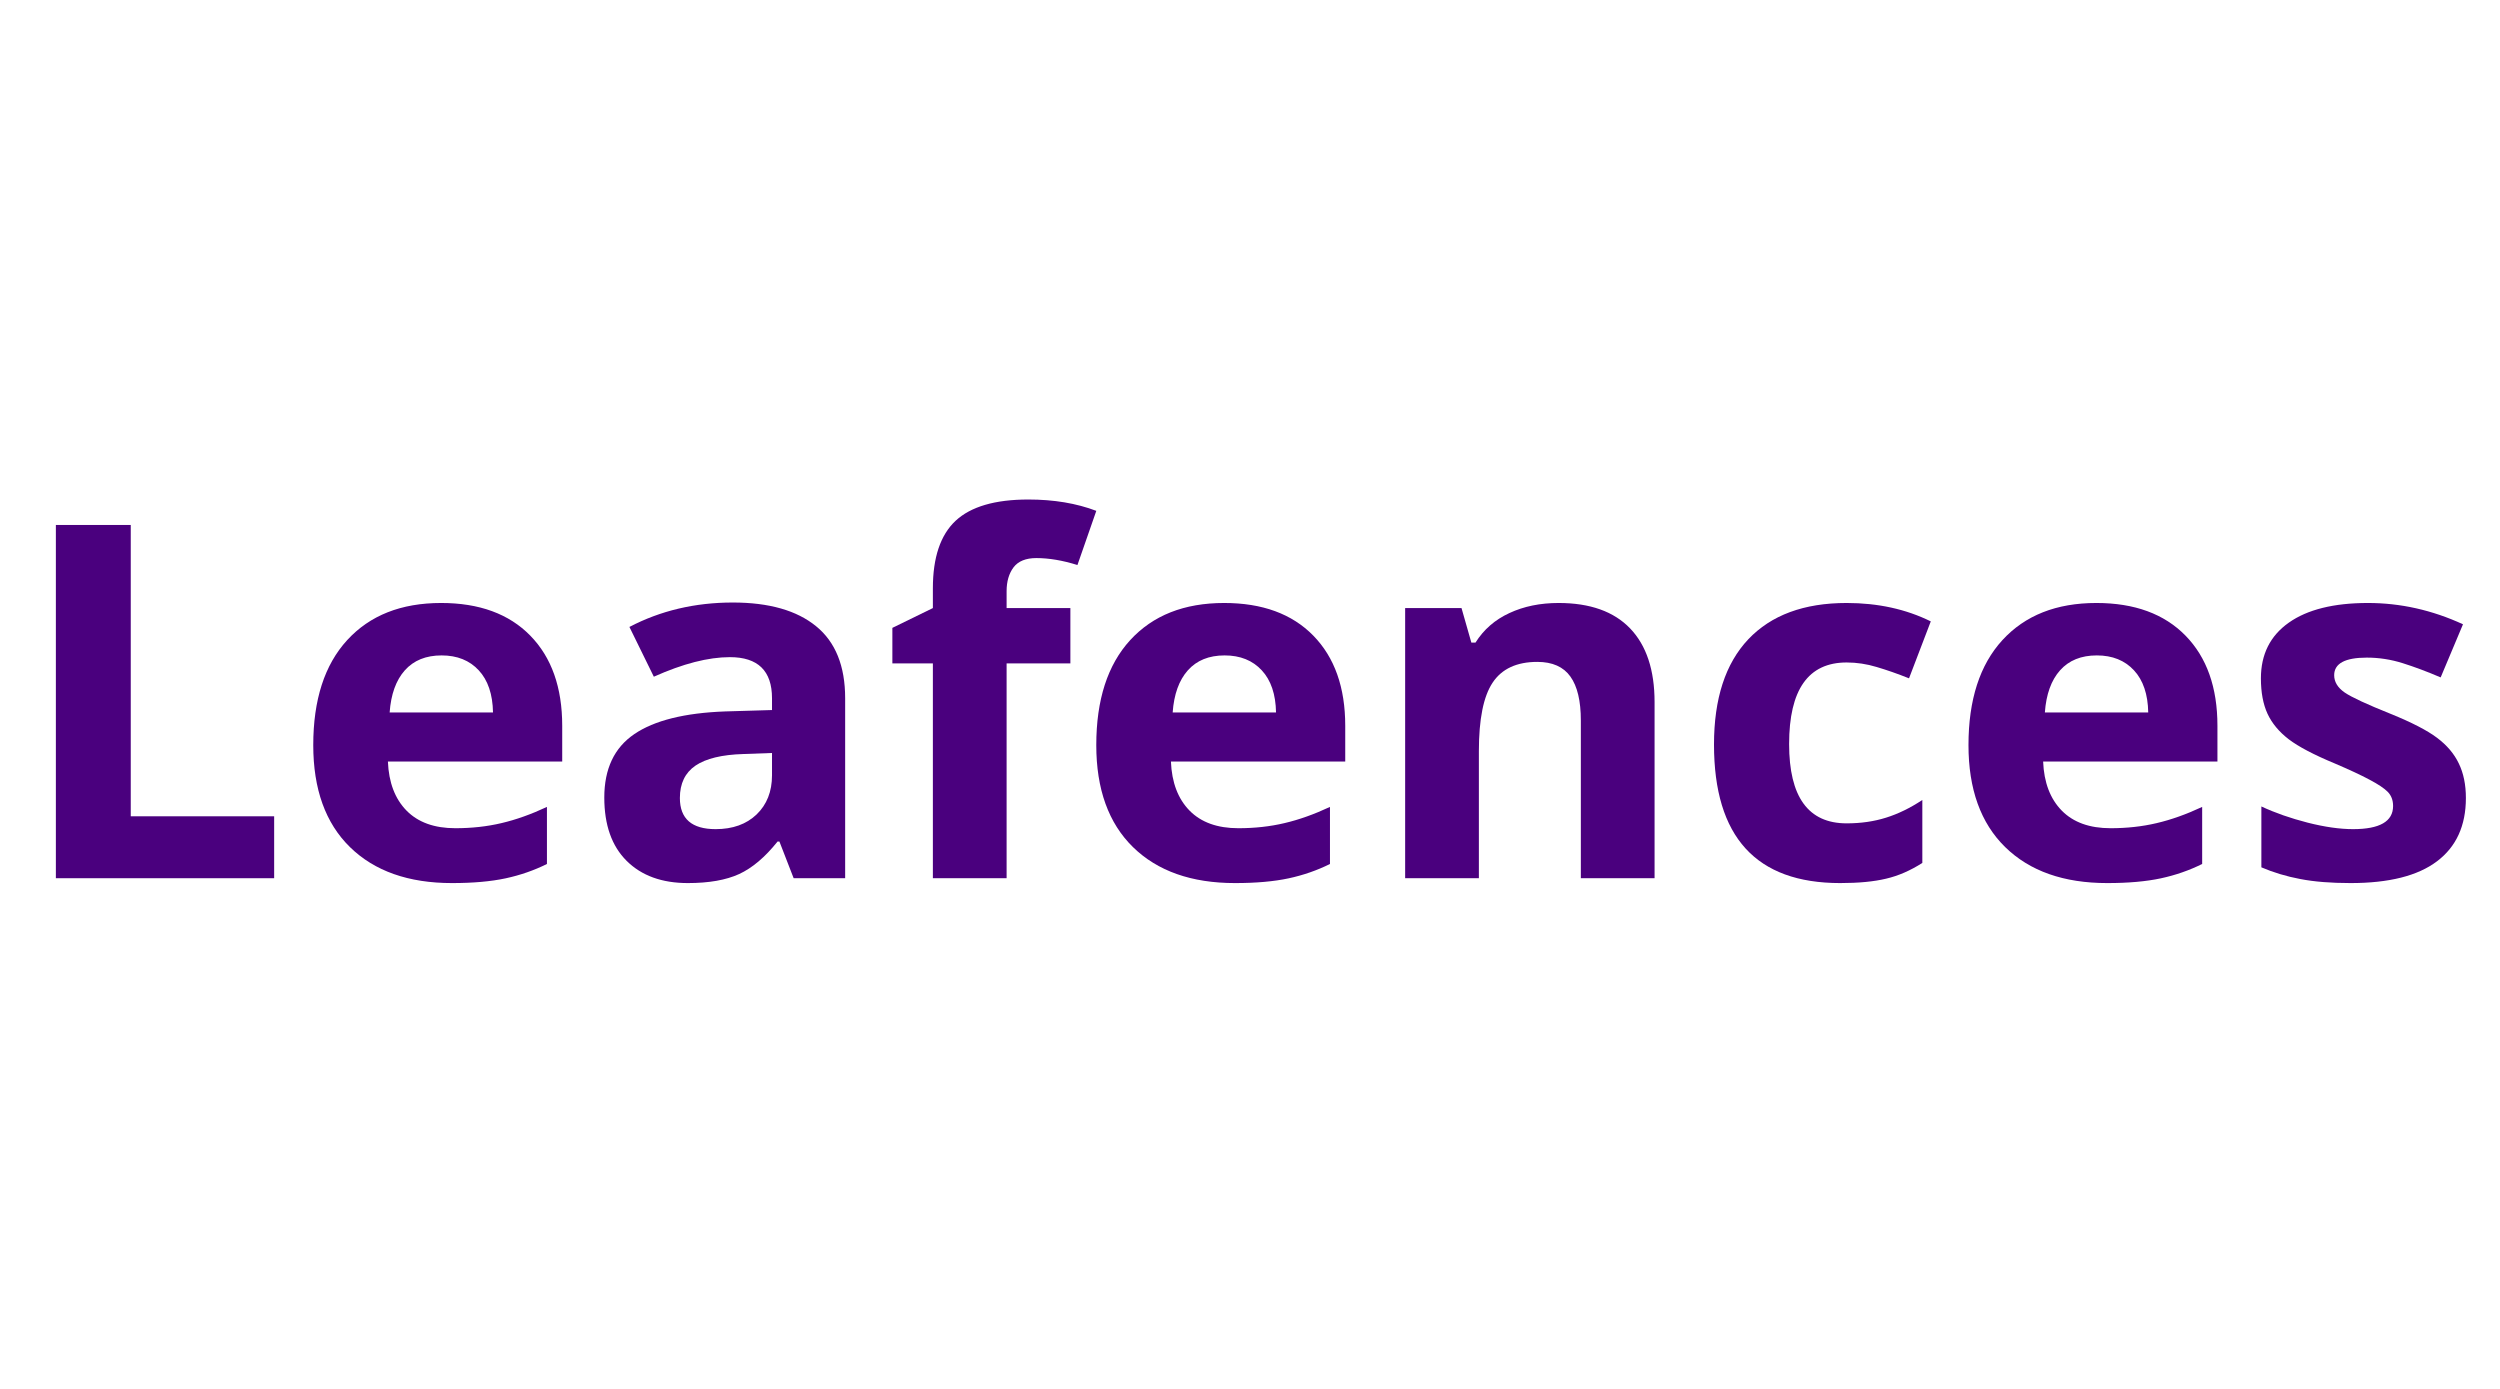
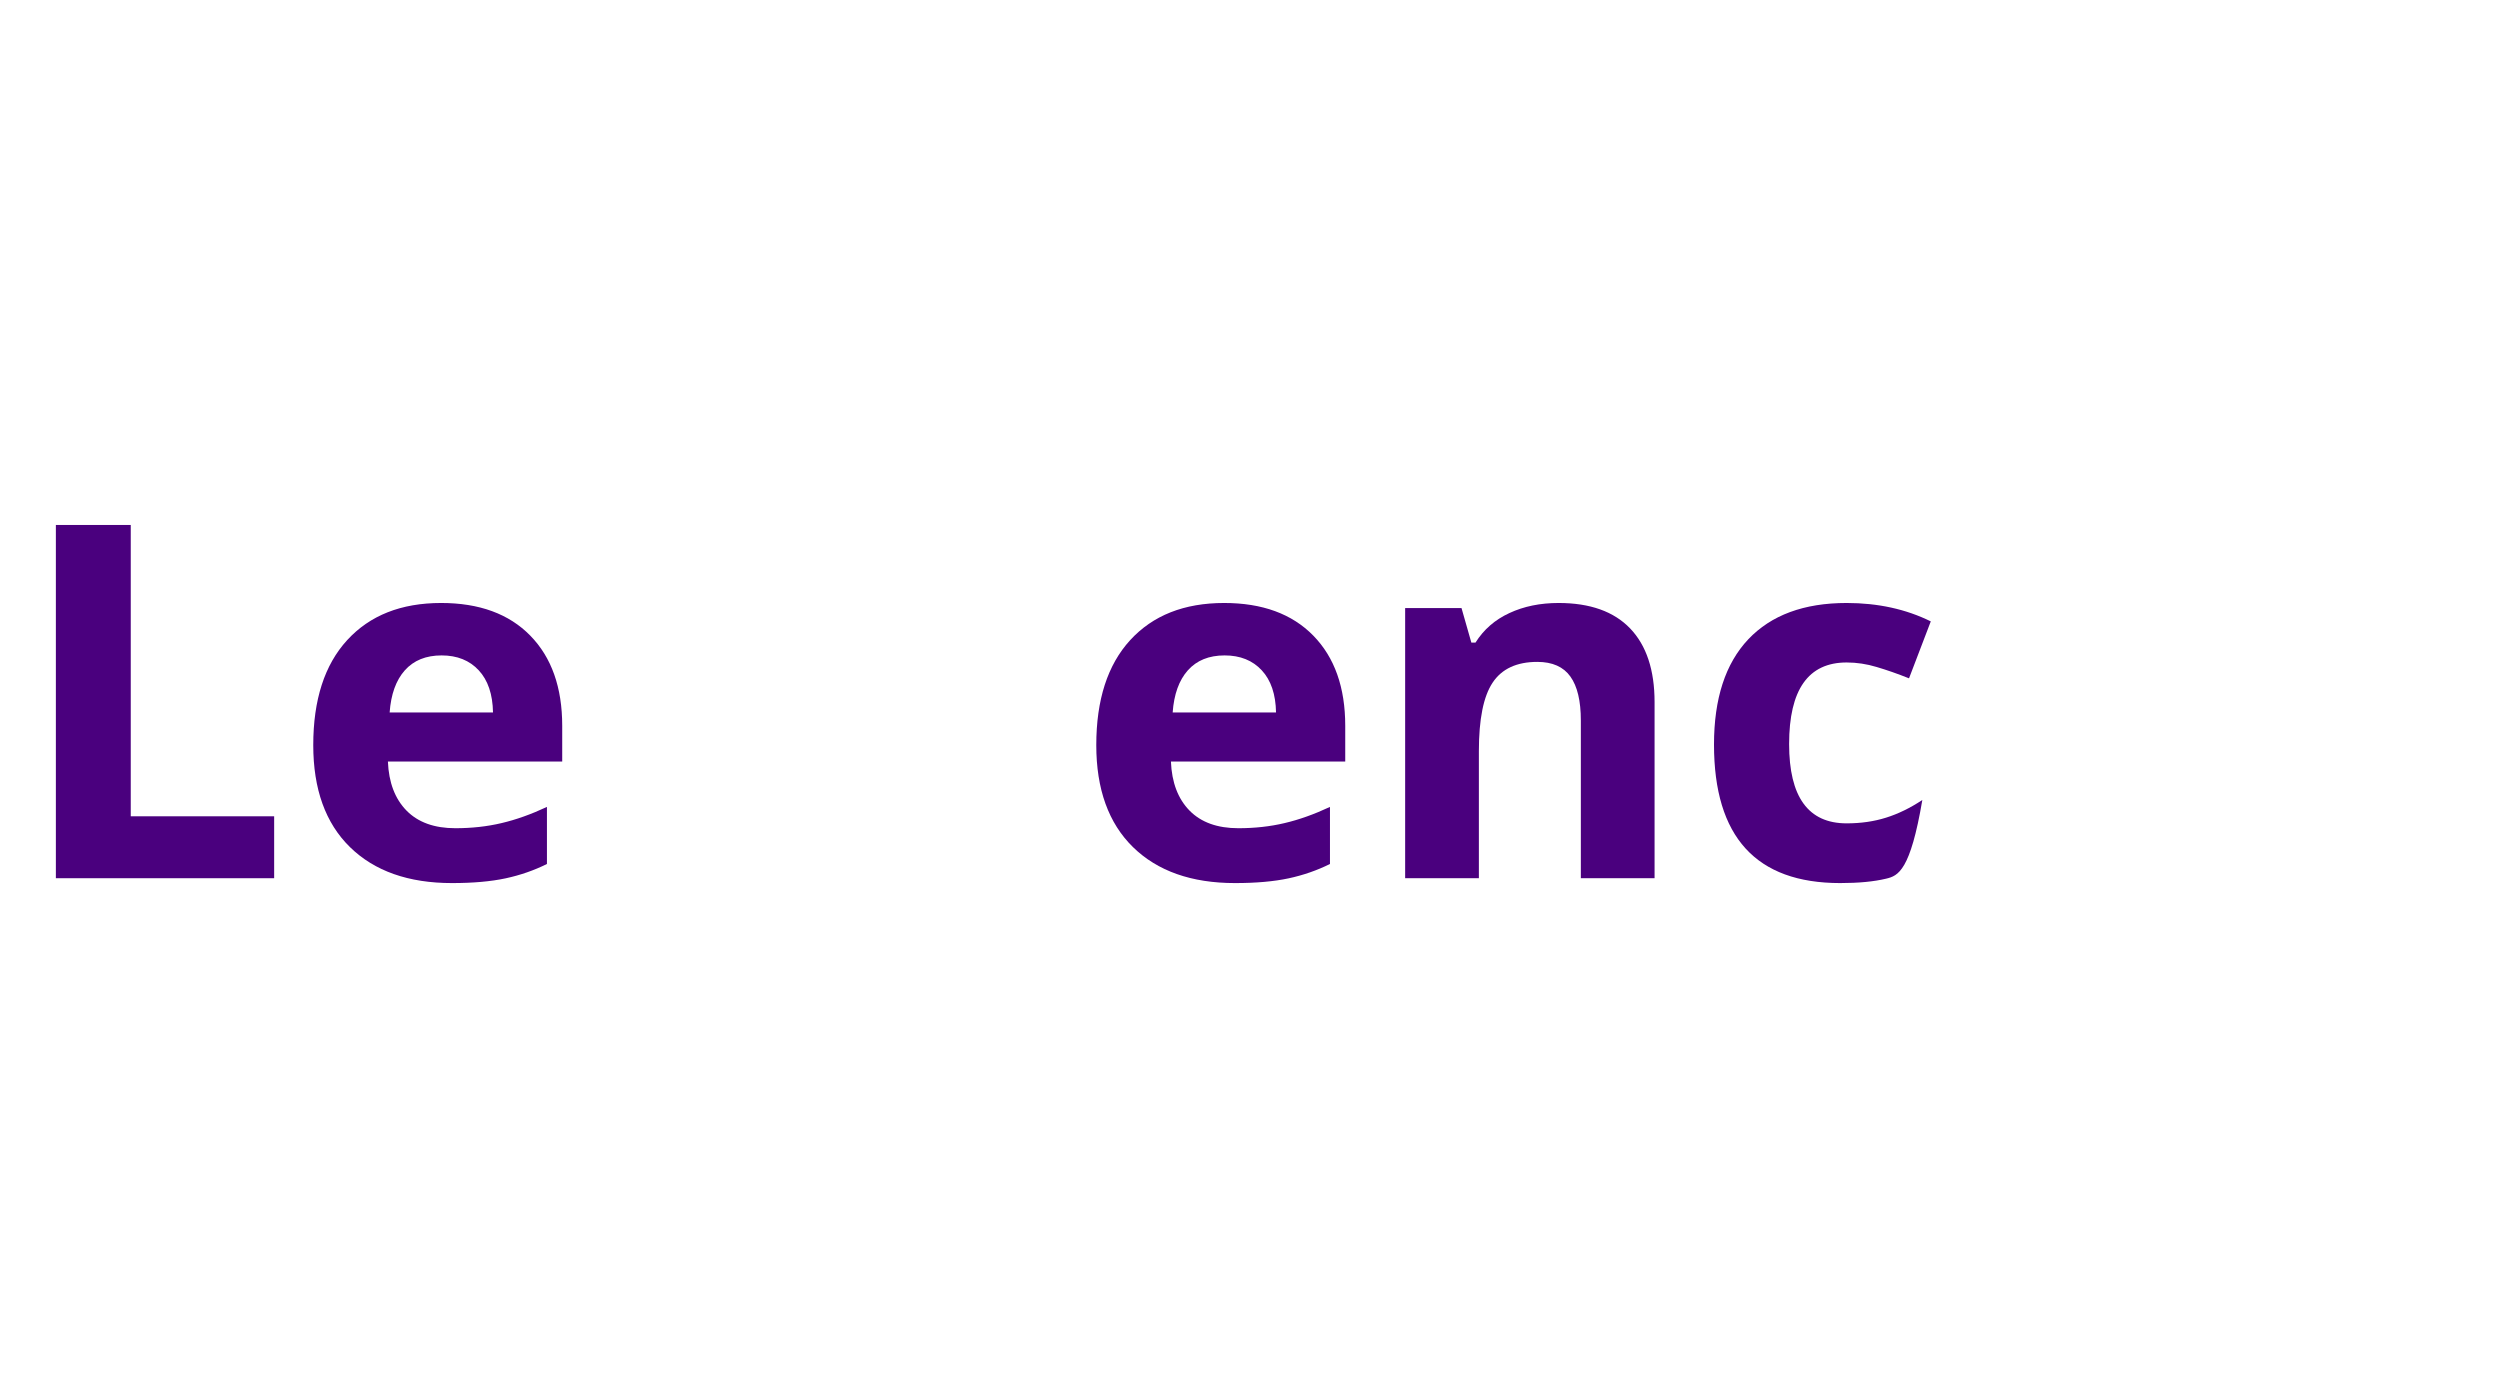
<svg xmlns="http://www.w3.org/2000/svg" version="1.0" preserveAspectRatio="xMidYMid meet" height="250" viewBox="0 0 337.5 187.5" zoomAndPan="magnify" width="450">
  <defs>
    <g />
  </defs>
  <g fill-opacity="1" fill="#4a007e">
    <g transform="translate(1.542, 118.559)">
      <g>
        <path d="M 6 0 L 6 -47.688 L 16.109 -47.688 L 16.109 -8.359 L 35.469 -8.359 L 35.469 0 Z M 6 0" />
      </g>
    </g>
  </g>
  <g fill-opacity="1" fill="#4a007e">
    <g transform="translate(39.29, 118.559)">
      <g>
        <path d="M 20.328 -30.078 C 18.211 -30.078 16.555 -29.406 15.359 -28.062 C 14.172 -26.727 13.488 -24.832 13.312 -22.375 L 27.266 -22.375 C 27.223 -24.832 26.582 -26.727 25.344 -28.062 C 24.102 -29.406 22.43 -30.078 20.328 -30.078 Z M 21.734 0.656 C 15.859 0.656 11.266 -0.961 7.953 -4.203 C 4.648 -7.441 3 -12.031 3 -17.969 C 3 -24.082 4.523 -28.805 7.578 -32.141 C 10.641 -35.484 14.867 -37.156 20.266 -37.156 C 25.41 -37.156 29.422 -35.688 32.297 -32.75 C 35.172 -29.812 36.609 -25.754 36.609 -20.578 L 36.609 -15.75 L 13.078 -15.75 C 13.191 -12.926 14.031 -10.719 15.594 -9.125 C 17.156 -7.539 19.352 -6.75 22.188 -6.75 C 24.383 -6.75 26.457 -6.977 28.406 -7.438 C 30.363 -7.895 32.41 -8.625 34.547 -9.625 L 34.547 -1.922 C 32.805 -1.055 30.945 -0.41 28.969 0.016 C 26.988 0.441 24.578 0.656 21.734 0.656 Z M 21.734 0.656" />
      </g>
    </g>
  </g>
  <g fill-opacity="1" fill="#4a007e">
    <g transform="translate(78.768, 118.559)">
      <g>
-         <path d="M 28.375 0 L 26.453 -4.953 L 26.203 -4.953 C 24.523 -2.848 22.797 -1.383 21.016 -0.562 C 19.242 0.25 16.938 0.656 14.094 0.656 C 10.594 0.656 7.836 -0.344 5.828 -2.344 C 3.816 -4.344 2.812 -7.191 2.812 -10.891 C 2.812 -14.766 4.16 -17.617 6.859 -19.453 C 9.566 -21.297 13.656 -22.316 19.125 -22.516 L 25.453 -22.703 L 25.453 -24.297 C 25.453 -27.992 23.555 -29.844 19.766 -29.844 C 16.848 -29.844 13.426 -28.961 9.5 -27.203 L 6.203 -33.922 C 10.398 -36.117 15.051 -37.219 20.156 -37.219 C 25.051 -37.219 28.801 -36.148 31.406 -34.016 C 34.02 -31.891 35.328 -28.648 35.328 -24.297 L 35.328 0 Z M 25.453 -16.906 L 21.594 -16.766 C 18.695 -16.68 16.539 -16.16 15.125 -15.203 C 13.719 -14.242 13.016 -12.785 13.016 -10.828 C 13.016 -8.023 14.625 -6.625 17.844 -6.625 C 20.145 -6.625 21.988 -7.285 23.375 -8.609 C 24.758 -9.941 25.453 -11.703 25.453 -13.891 Z M 25.453 -16.906" />
-       </g>
+         </g>
    </g>
  </g>
  <g fill-opacity="1" fill="#4a007e">
    <g transform="translate(119.126, 118.559)">
      <g>
-         <path d="M 25.375 -29 L 16.766 -29 L 16.766 0 L 6.812 0 L 6.812 -29 L 1.344 -29 L 1.344 -33.797 L 6.812 -36.469 L 6.812 -39.141 C 6.812 -43.297 7.832 -46.332 9.875 -48.25 C 11.926 -50.164 15.203 -51.125 19.703 -51.125 C 23.141 -51.125 26.195 -50.613 28.875 -49.594 L 26.328 -42.281 C 24.328 -42.906 22.477 -43.219 20.781 -43.219 C 19.363 -43.219 18.336 -42.801 17.703 -41.969 C 17.078 -41.133 16.766 -40.062 16.766 -38.75 L 16.766 -36.469 L 25.375 -36.469 Z M 25.375 -29" />
-       </g>
+         </g>
    </g>
  </g>
  <g fill-opacity="1" fill="#4a007e">
    <g transform="translate(144.998, 118.559)">
      <g>
        <path d="M 20.328 -30.078 C 18.211 -30.078 16.555 -29.406 15.359 -28.062 C 14.172 -26.727 13.488 -24.832 13.312 -22.375 L 27.266 -22.375 C 27.223 -24.832 26.582 -26.727 25.344 -28.062 C 24.102 -29.406 22.43 -30.078 20.328 -30.078 Z M 21.734 0.656 C 15.859 0.656 11.266 -0.961 7.953 -4.203 C 4.648 -7.441 3 -12.031 3 -17.969 C 3 -24.082 4.523 -28.805 7.578 -32.141 C 10.641 -35.484 14.867 -37.156 20.266 -37.156 C 25.41 -37.156 29.422 -35.688 32.297 -32.75 C 35.172 -29.812 36.609 -25.754 36.609 -20.578 L 36.609 -15.75 L 13.078 -15.75 C 13.191 -12.926 14.031 -10.719 15.594 -9.125 C 17.156 -7.539 19.352 -6.75 22.188 -6.75 C 24.383 -6.75 26.457 -6.977 28.406 -7.438 C 30.363 -7.895 32.41 -8.625 34.547 -9.625 L 34.547 -1.922 C 32.805 -1.055 30.945 -0.41 28.969 0.016 C 26.988 0.441 24.578 0.656 21.734 0.656 Z M 21.734 0.656" />
      </g>
    </g>
  </g>
  <g fill-opacity="1" fill="#4a007e">
    <g transform="translate(184.476, 118.559)">
      <g>
        <path d="M 38.891 0 L 28.938 0 L 28.938 -21.297 C 28.938 -23.93 28.469 -25.906 27.531 -27.219 C 26.594 -28.539 25.102 -29.203 23.062 -29.203 C 20.281 -29.203 18.27 -28.27 17.031 -26.406 C 15.789 -24.551 15.172 -21.469 15.172 -17.156 L 15.172 0 L 5.219 0 L 5.219 -36.469 L 12.828 -36.469 L 14.156 -31.812 L 14.719 -31.812 C 15.82 -33.57 17.348 -34.898 19.297 -35.797 C 21.242 -36.703 23.457 -37.156 25.938 -37.156 C 30.176 -37.156 33.395 -36.008 35.594 -33.719 C 37.789 -31.426 38.891 -28.113 38.891 -23.781 Z M 38.891 0" />
      </g>
    </g>
  </g>
  <g fill-opacity="1" fill="#4a007e">
    <g transform="translate(228.39, 118.559)">
      <g>
-         <path d="M 20.031 0.656 C 8.676 0.656 3 -5.578 3 -18.047 C 3 -24.242 4.539 -28.977 7.625 -32.25 C 10.719 -35.52 15.145 -37.156 20.906 -37.156 C 25.125 -37.156 28.91 -36.328 32.266 -34.672 L 29.328 -26.984 C 27.766 -27.609 26.305 -28.117 24.953 -28.516 C 23.609 -28.922 22.258 -29.125 20.906 -29.125 C 15.727 -29.125 13.141 -25.453 13.141 -18.109 C 13.141 -10.973 15.727 -7.406 20.906 -7.406 C 22.82 -7.406 24.594 -7.66 26.219 -8.172 C 27.852 -8.68 29.488 -9.477 31.125 -10.562 L 31.125 -2.062 C 29.508 -1.031 27.879 -0.32 26.234 0.062 C 24.598 0.457 22.531 0.656 20.031 0.656 Z M 20.031 0.656" />
+         <path d="M 20.031 0.656 C 8.676 0.656 3 -5.578 3 -18.047 C 3 -24.242 4.539 -28.977 7.625 -32.25 C 10.719 -35.52 15.145 -37.156 20.906 -37.156 C 25.125 -37.156 28.91 -36.328 32.266 -34.672 L 29.328 -26.984 C 27.766 -27.609 26.305 -28.117 24.953 -28.516 C 23.609 -28.922 22.258 -29.125 20.906 -29.125 C 15.727 -29.125 13.141 -25.453 13.141 -18.109 C 13.141 -10.973 15.727 -7.406 20.906 -7.406 C 22.82 -7.406 24.594 -7.66 26.219 -8.172 C 27.852 -8.68 29.488 -9.477 31.125 -10.562 C 29.508 -1.031 27.879 -0.32 26.234 0.062 C 24.598 0.457 22.531 0.656 20.031 0.656 Z M 20.031 0.656" />
      </g>
    </g>
  </g>
  <g fill-opacity="1" fill="#4a007e">
    <g transform="translate(262.745, 118.559)">
      <g>
-         <path d="M 20.328 -30.078 C 18.211 -30.078 16.555 -29.406 15.359 -28.062 C 14.172 -26.727 13.488 -24.832 13.312 -22.375 L 27.266 -22.375 C 27.223 -24.832 26.582 -26.727 25.344 -28.062 C 24.102 -29.406 22.43 -30.078 20.328 -30.078 Z M 21.734 0.656 C 15.859 0.656 11.266 -0.961 7.953 -4.203 C 4.648 -7.441 3 -12.031 3 -17.969 C 3 -24.082 4.523 -28.805 7.578 -32.141 C 10.641 -35.484 14.867 -37.156 20.266 -37.156 C 25.41 -37.156 29.422 -35.688 32.297 -32.75 C 35.172 -29.812 36.609 -25.754 36.609 -20.578 L 36.609 -15.75 L 13.078 -15.75 C 13.191 -12.926 14.031 -10.719 15.594 -9.125 C 17.156 -7.539 19.352 -6.75 22.188 -6.75 C 24.383 -6.75 26.457 -6.977 28.406 -7.438 C 30.363 -7.895 32.41 -8.625 34.547 -9.625 L 34.547 -1.922 C 32.805 -1.055 30.945 -0.41 28.969 0.016 C 26.988 0.441 24.578 0.656 21.734 0.656 Z M 21.734 0.656" />
-       </g>
+         </g>
    </g>
  </g>
  <g fill-opacity="1" fill="#4a007e">
    <g transform="translate(302.223, 118.559)">
      <g>
-         <path d="M 30.672 -10.828 C 30.672 -7.086 29.367 -4.238 26.766 -2.281 C 24.172 -0.32 20.285 0.656 15.109 0.656 C 12.453 0.656 10.188 0.473 8.312 0.109 C 6.445 -0.242 4.695 -0.77 3.062 -1.469 L 3.062 -9.688 C 4.914 -8.82 7 -8.094 9.312 -7.5 C 11.625 -6.914 13.664 -6.625 15.438 -6.625 C 19.039 -6.625 20.844 -7.664 20.844 -9.75 C 20.844 -10.531 20.602 -11.164 20.125 -11.656 C 19.645 -12.145 18.816 -12.695 17.641 -13.312 C 16.473 -13.938 14.91 -14.664 12.953 -15.5 C 10.148 -16.664 8.086 -17.75 6.766 -18.75 C 5.453 -19.758 4.492 -20.91 3.891 -22.203 C 3.297 -23.492 3 -25.086 3 -26.984 C 3 -30.223 4.254 -32.727 6.766 -34.5 C 9.273 -36.27 12.836 -37.156 17.453 -37.156 C 21.848 -37.156 26.125 -36.195 30.281 -34.281 L 27.266 -27.109 C 25.441 -27.891 23.734 -28.531 22.141 -29.031 C 20.555 -29.531 18.941 -29.781 17.297 -29.781 C 14.359 -29.781 12.891 -28.988 12.891 -27.406 C 12.891 -26.508 13.359 -25.734 14.297 -25.078 C 15.242 -24.43 17.316 -23.469 20.516 -22.188 C 23.367 -21.031 25.457 -19.953 26.781 -18.953 C 28.113 -17.953 29.094 -16.797 29.719 -15.484 C 30.352 -14.18 30.672 -12.629 30.672 -10.828 Z M 30.672 -10.828" />
-       </g>
+         </g>
    </g>
  </g>
</svg>